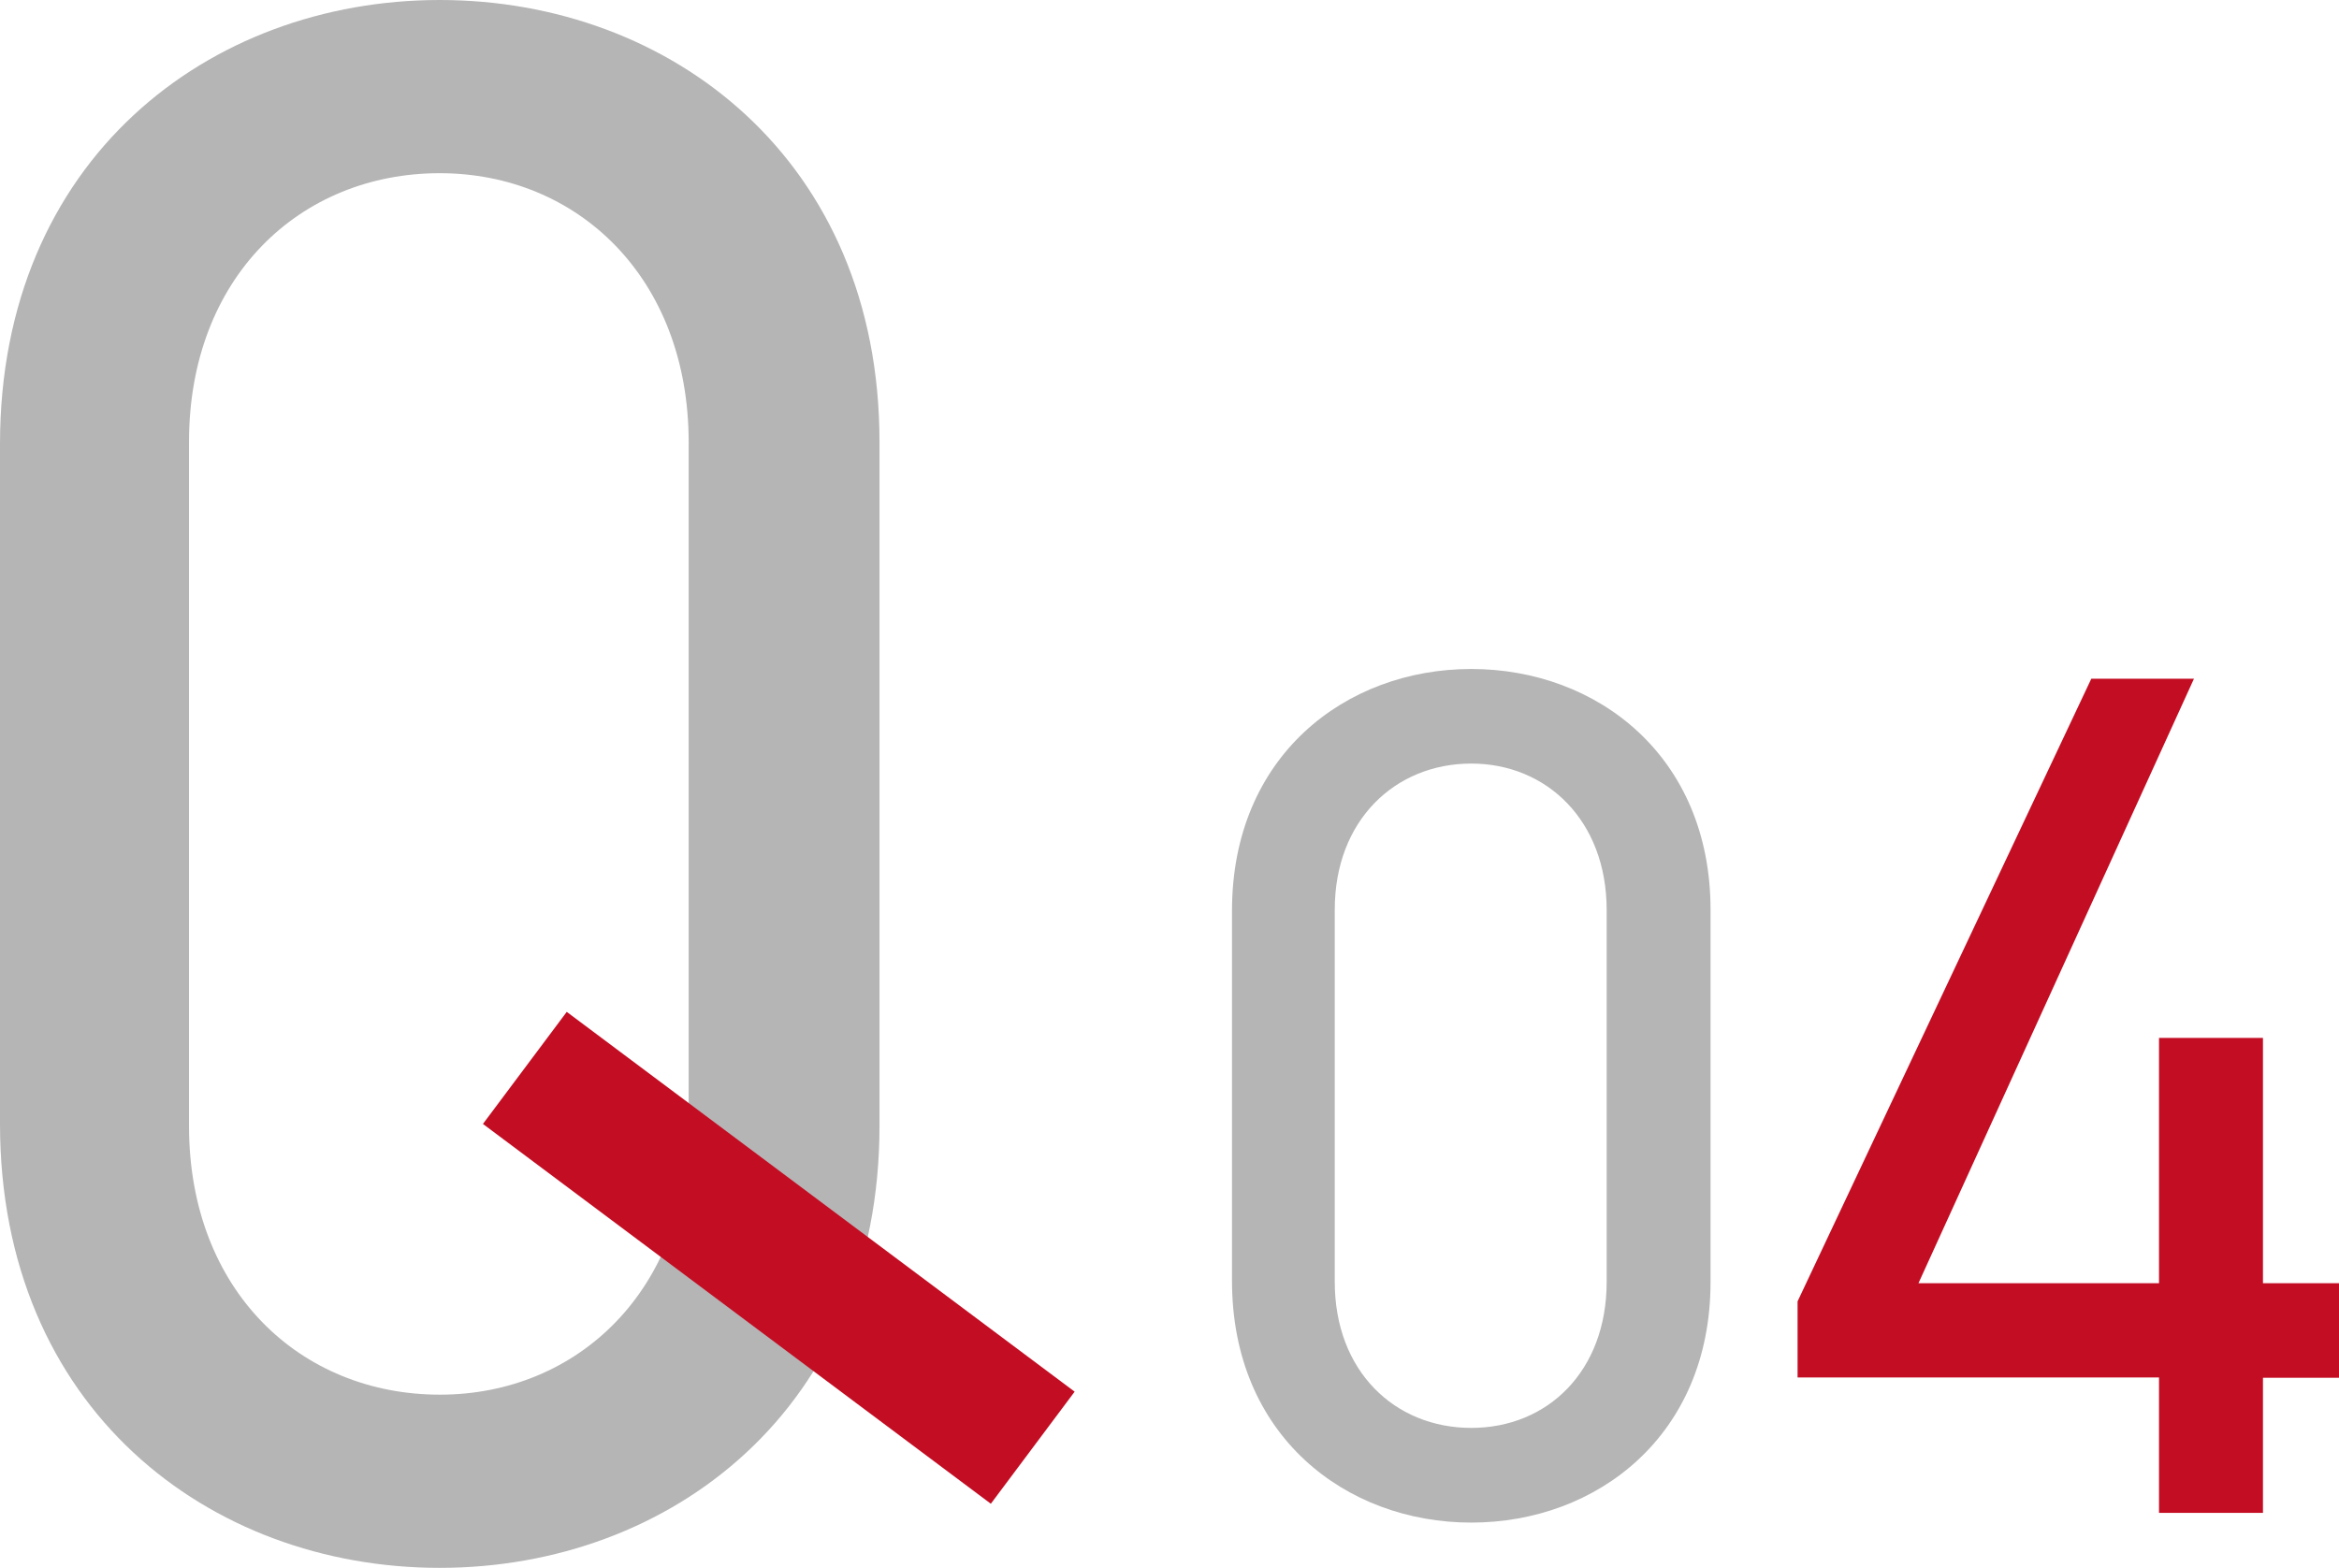
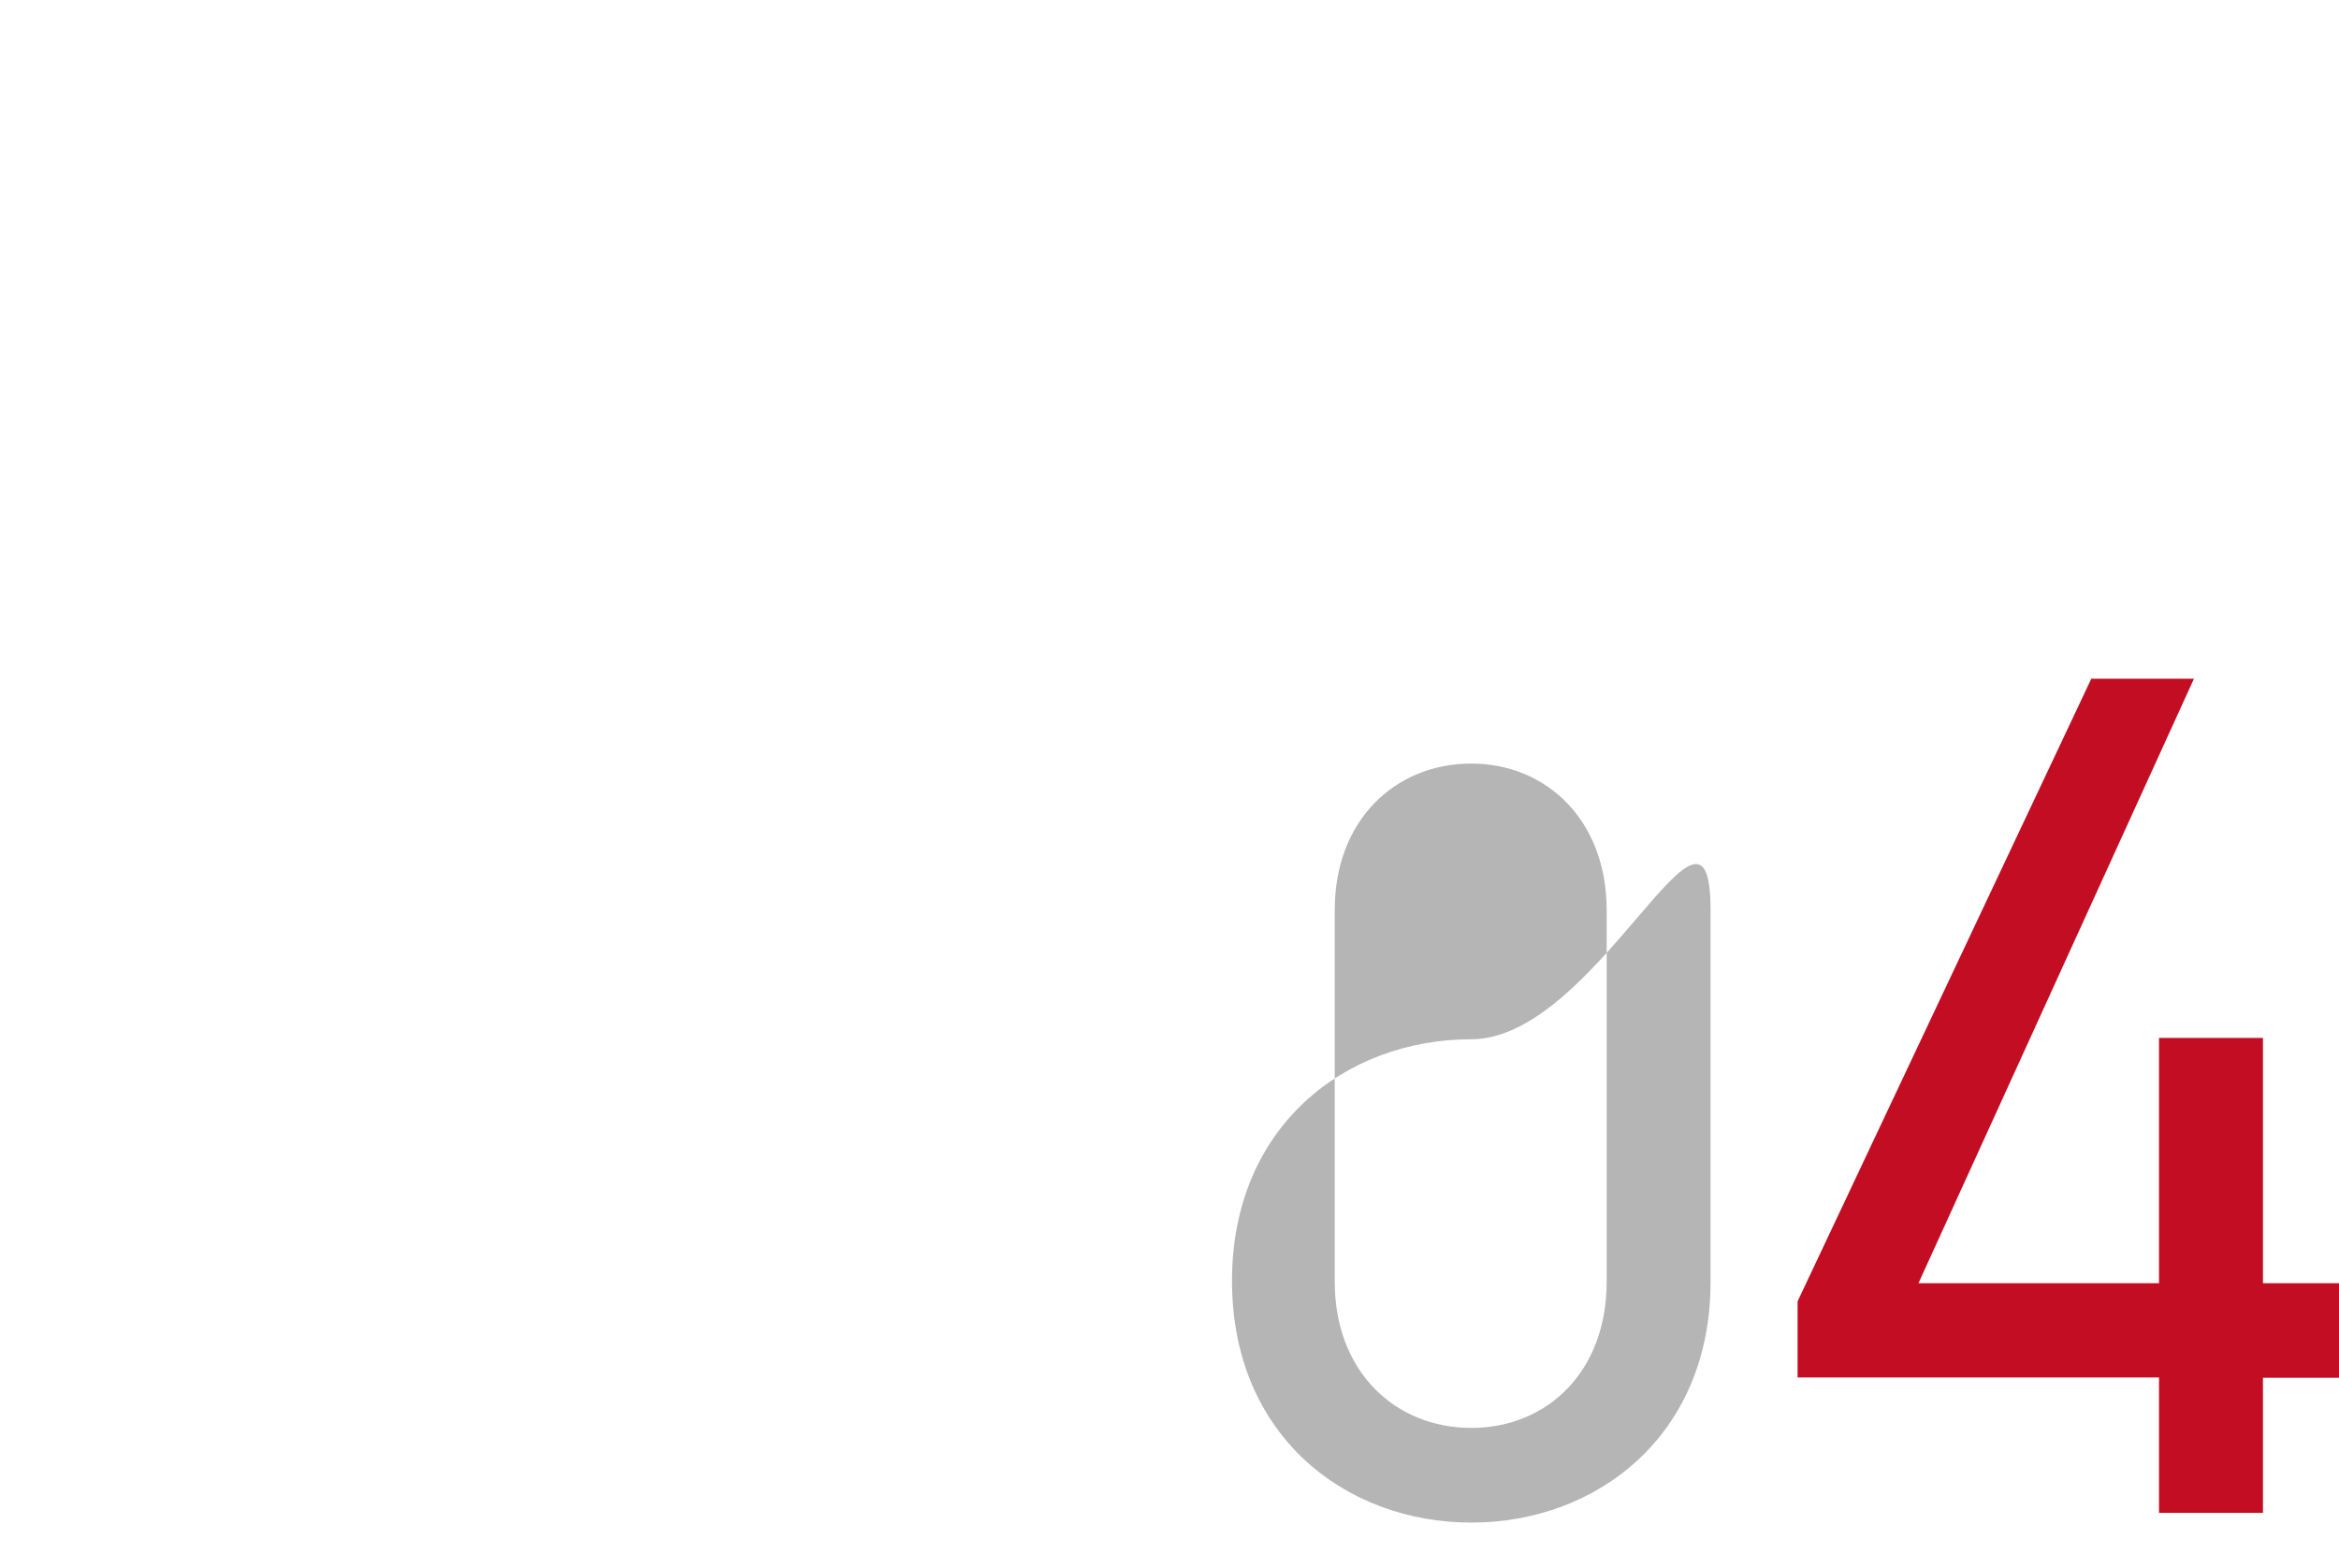
<svg xmlns="http://www.w3.org/2000/svg" viewBox="0 0 272.25 182.5">
  <g id="レイヤー_2" data-name="レイヤー 2">
    <g id="レイヤー_1-2" data-name="レイヤー 1">
-       <path d="M199.1,149.23c0,17.86-13.22,28-27.85,28s-27.85-10.13-27.85-28.13V106c0-18,13.22-28.13,27.85-28.13S199.1,88,199.1,105.9ZM171.25,88.88c-8.86,0-15.89,6.61-15.89,17v43.33c0,10.41,7,17,15.89,17s15.76-6.61,15.76-17V105.9C187,95.49,180,88.88,171.25,88.88Z" fill="#b5b5b6" />
+       <path d="M199.1,149.23c0,17.86-13.22,28-27.85,28s-27.85-10.13-27.85-28.13c0-18,13.22-28.13,27.85-28.13S199.1,88,199.1,105.9ZM171.25,88.88c-8.86,0-15.89,6.61-15.89,17v43.33c0,10.41,7,17,15.89,17s15.76-6.61,15.76-17V105.9C187,95.49,180,88.88,171.25,88.88Z" fill="#b5b5b6" />
      <path d="M255.37,79,223.3,149.37h28V120.81h12.1v28.56h8.86v11h-8.86V176.1h-12.1V160.34H209.23v-8.86L243.42,79Z" fill="#c30d23" />
-       <path d="M102.37,131.06c0,32.83-24.3,51.44-51.19,51.44S0,163.89,0,130.8V51.7C0,18.61,24.3,0,51.18,0s51.19,18.61,51.19,51.44ZM51.18,20.16C34.9,20.16,22,32.31,22,51.44v79.62c0,19.13,12.93,31.28,29.21,31.28,16,0,28.95-12.15,28.95-31.28V51.44C80.13,32.31,67.21,20.16,51.18,20.16Z" fill="#b5b5b6" />
-       <rect x="53.73" y="138.26" width="73.82" height="16.29" transform="translate(105.74 -25.12) rotate(36.79)" fill="#c30d23" />
    </g>
  </g>
</svg>